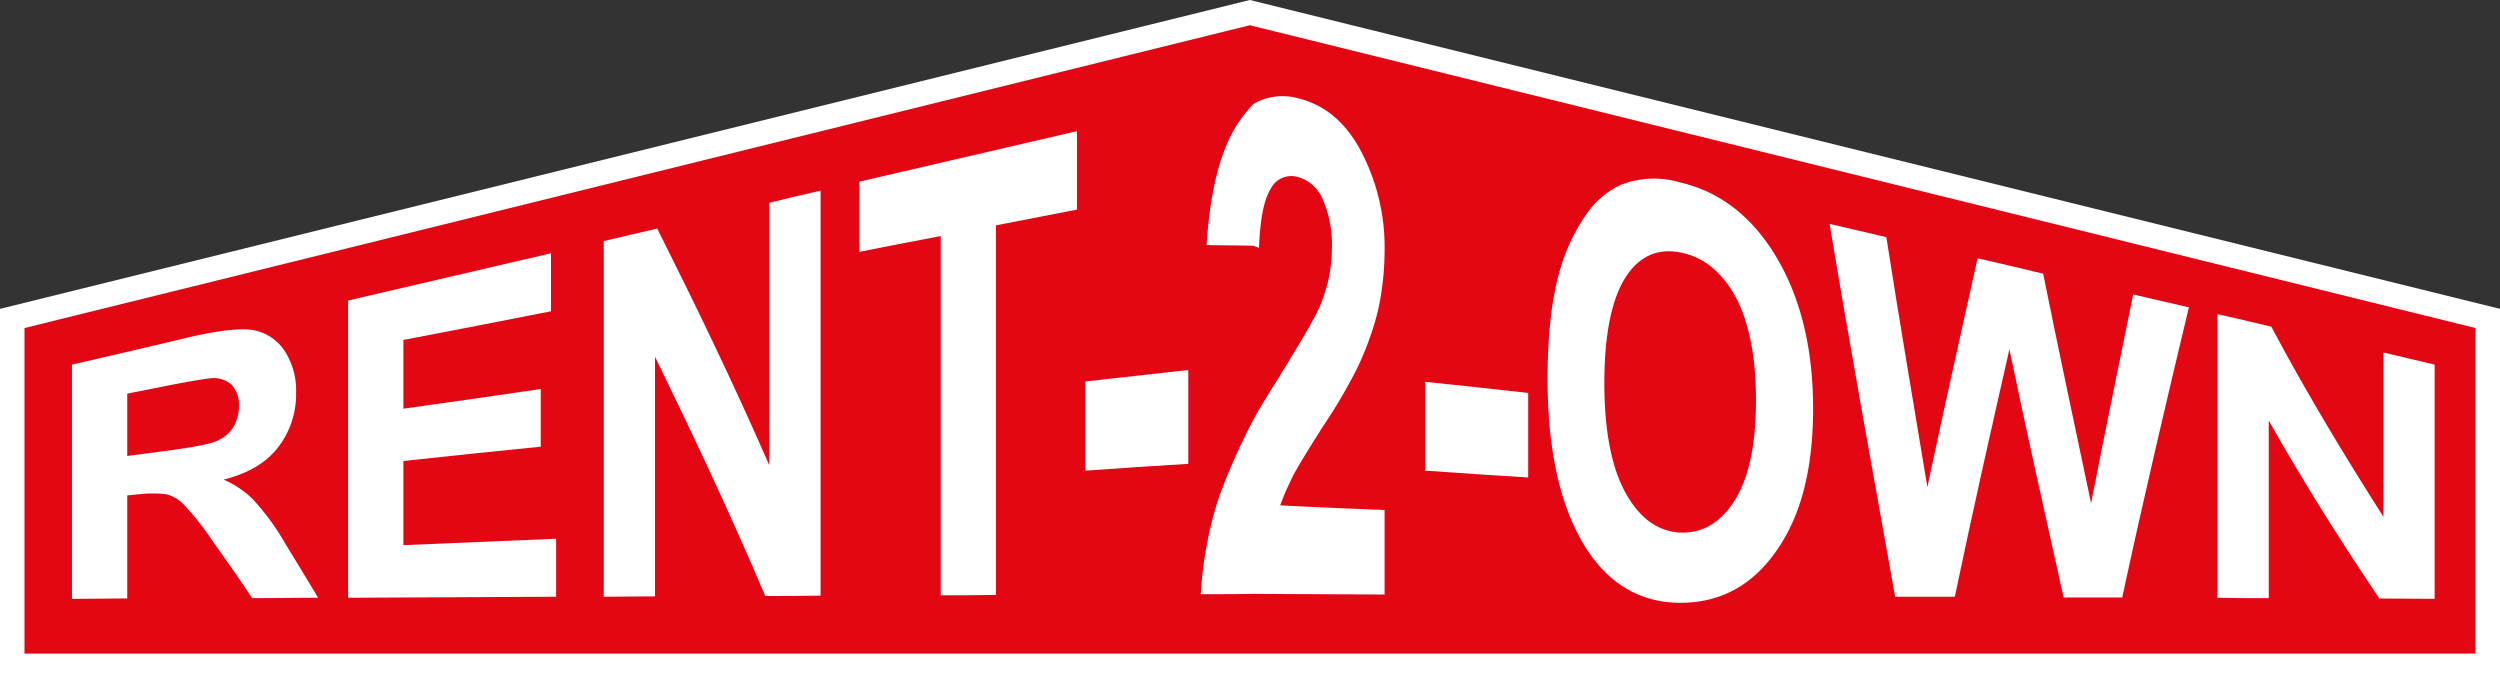
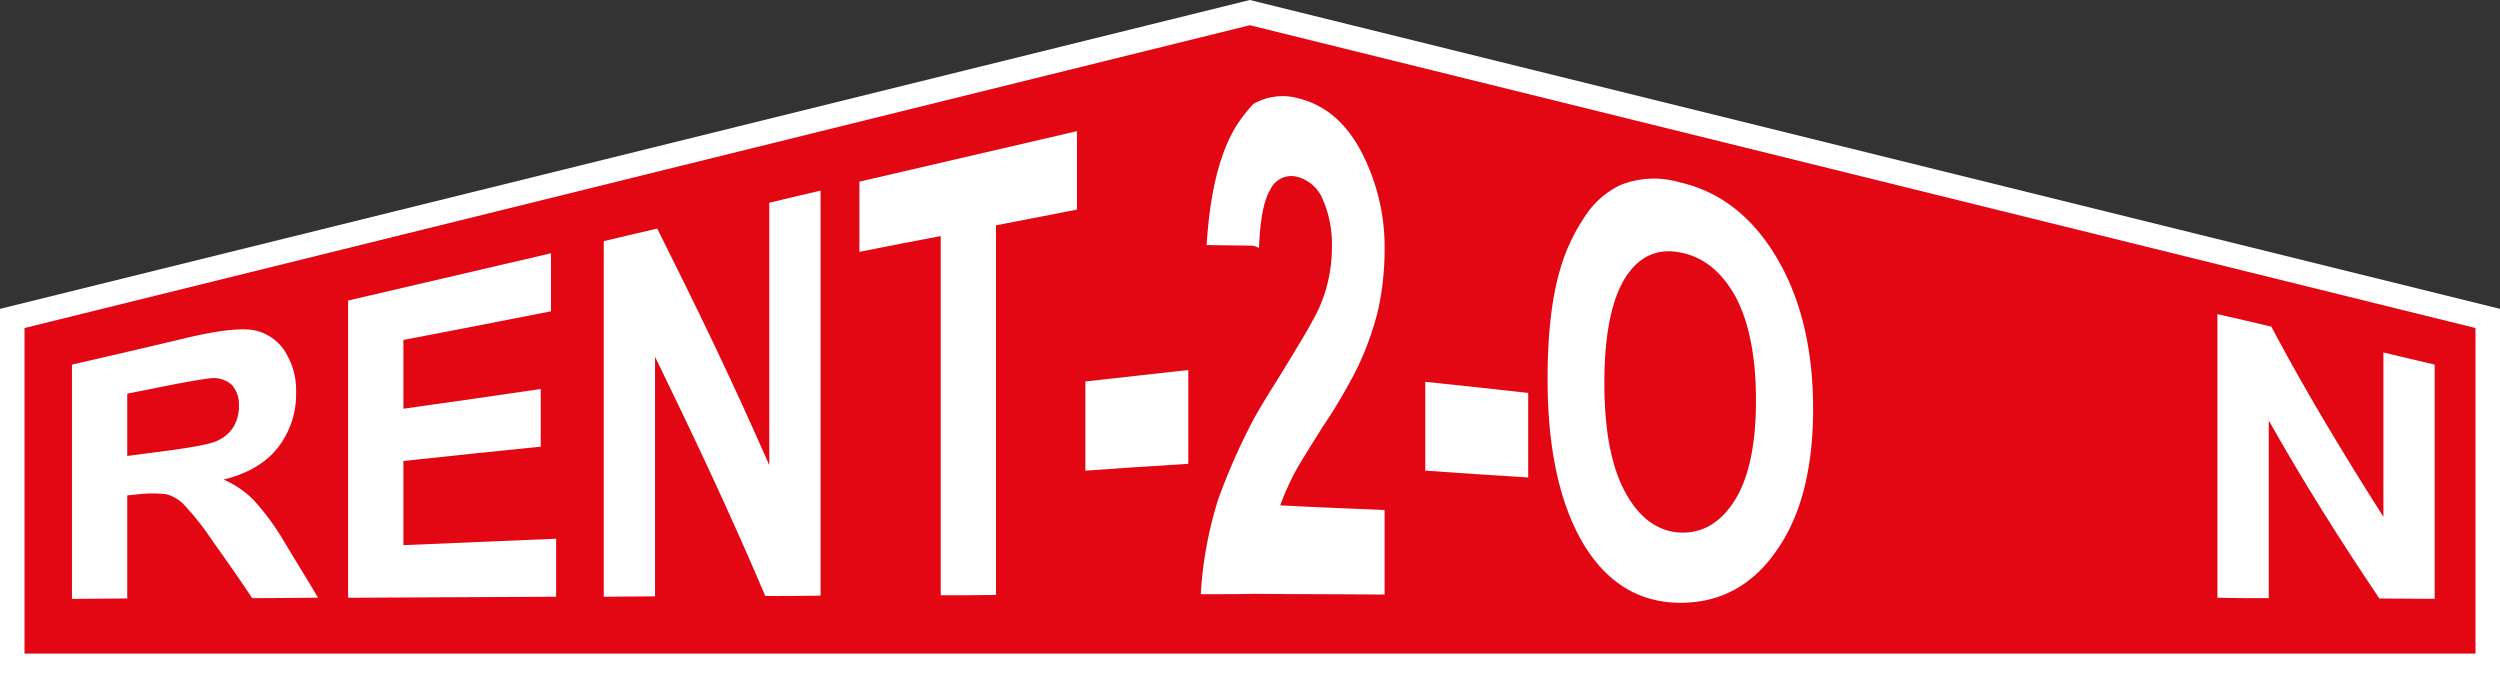
<svg xmlns="http://www.w3.org/2000/svg" id="Layer_1" data-name="Layer 1" viewBox="0 0 408.253 110.73">
  <rect x="0" y="0" width="408.253" height="110.73" fill="#333333" stroke="none" />
  <defs>
    <style>.cls-1{fill:#e30613;stroke:#fff;stroke-width:4px;}.cls-1,.cls-2{fill-rule:evenodd;}.cls-2{fill:#fff;}</style>
  </defs>
  <polygon class="cls-1" points="2 52.003 2 108.73 406.253 108.73 406.253 52.003 204.098 2.06 2 52.003" />
  <path class="cls-2" d="M23.227,183.636v-38.248c6.338-1.461,12.678-2.922,19.019-4.444q7.176-1.665,10.407-1.226a7.802,7.802,0,0,1,5.204,3.273,11.846,11.846,0,0,1,1.973,6.96,14.143,14.143,0,0,1-2.991,9.007c-1.973,2.514-4.903,4.213-8.851,5.204a15.464,15.464,0,0,1,4.845,3.275,40.145,40.145,0,0,1,5.143,7.021c1.793,2.975,3.647,5.96,5.444,8.999-3.59,0-7.179.064-10.766.064-2.155-3.276-4.368-6.372-6.52-9.422a45.626,45.626,0,0,0-4.784-6.019,6.257,6.257,0,0,0-2.693-1.524,19.715,19.715,0,0,0-4.545,0c-.599.063-1.197.116-1.854.18v16.838c-2.991,0-5.981.062-9.031.062Zm9.031-23.333c2.213-.293,4.486-.586,6.699-.879,4.304-.585,7.058-1.11,8.073-1.638a5.884,5.884,0,0,0,2.571-2.221,6.606,6.606,0,0,0,.897-3.452,4.762,4.762,0,0,0-1.195-3.45,4.428,4.428,0,0,0-3.41-1.052c-.717.058-2.93.408-6.578,1.11-2.334.47-4.666.936-7.058,1.403v10.178Z" transform="translate(-11.477 -85.842)" />
  <path class="cls-2" d="M68.322,183.457V134.92q16.509-3.858,33.134-7.717v9.474c-8.073,1.577-16.088,3.157-24.104,4.679v11.228c7.477-1.053,14.955-2.107,22.429-3.218v9.416c-7.474.759-14.952,1.522-22.429,2.339v13.744q12.474-.53,24.942-1.05v9.474c-11.304.053-22.669.116-33.973.169" transform="translate(-11.477 -85.842)" />
  <path class="cls-2" d="M110.071,183.288v-58.074c2.87-.702,5.802-1.345,8.732-2.047,6.161,12.28,12.38,25.088,18.301,38.652v-42.864c2.812-.701,5.623-1.345,8.374-1.988v66.142c-2.991.059-6.042.059-9.031.059-5.802-13.684-11.963-26.668-18.003-39.063v39.121c-2.812,0-5.623.064-8.373.064" transform="translate(-11.477 -85.842)" />
  <path class="cls-2" d="M165.096,183.051v-58.657c-4.426.82-8.851,1.696-13.277,2.574v-11.462q17.763-4.122,35.526-8.247v12.807c-4.425.878-8.793,1.696-13.219,2.574v60.353c-2.991.059-6.04.059-9.031.059" transform="translate(-11.477 -85.842)" />
  <path class="cls-2" d="M188.72,162.7v-14.562c5.562-.644,11.185-1.23,16.808-1.873v15.321c-5.623.349-11.246.707-16.808,1.113" transform="translate(-11.477 -85.842)" />
  <path class="cls-2" d="M237.581,169.13v13.805c-7.174-.058-14.295-.058-21.408-.121h0c-2.87.063-5.742.063-8.611.063a63.965,63.965,0,0,1,2.87-15.562,104.545,104.545,0,0,1,5.742-12.979h0c1.137-2.047,2.514-4.271,3.948-6.552,3.767-6.14,6.225-10.175,7.058-12.338a24.095,24.095,0,0,0,1.794-9.065,18.352,18.352,0,0,0-1.551-8.128,6.186,6.186,0,0,0-4.252-3.569,3.775,3.775,0,0,0-4.246,2.107c-1.076,1.754-1.675,4.969-1.855,9.532-.298-.116-.596-.235-.896-.351h0c-2.572-.058-5.083-.058-7.654-.116.538-8.598,2.152-15.031,4.784-19.359a23.503,23.503,0,0,1,2.87-3.685,9.52,9.52,0,0,1,7.239-.936c4.368,1.055,7.828,3.919,10.35,8.714a33.629,33.629,0,0,1,3.819,16.141,45.833,45.833,0,0,1-1.076,9.825,48.837,48.837,0,0,1-3.46,9.534,87.697,87.697,0,0,1-5.623,9.532c-2.691,4.268-4.429,7.076-5.088,8.537a40.215,40.215,0,0,0-1.794,4.209c5.679.296,11.365.528,17.041.76" transform="translate(-11.477 -85.842)" />
  <path class="cls-2" d="M244.227,162.7v-14.504c5.56.586,11.183,1.169,16.806,1.812v13.805c-5.623-.354-11.246-.707-16.806-1.113" transform="translate(-11.477 -85.842)" />
  <path class="cls-2" d="M264.198,147.785c0-7.192.664-13.216,2.036-17.893a30.577,30.577,0,0,1,4.189-8.891,14.08,14.08,0,0,1,5.738-4.972,14.864,14.864,0,0,1,9.633-.409c6.636,1.522,11.899,5.673,15.846,12.34,3.829,6.491,5.918,14.62,5.918,24.621,0,9.943-2.025,17.544-5.918,23.099-3.883,5.676-9.147,8.598-15.73,8.598-6.636,0-11.963-3.159-15.846-9.59-3.893-6.551-5.865-15.558-5.865-26.904Zm9.274.643c0,7.839,1.191,13.865,3.523,18.011,2.342,4.157,5.327,6.204,8.914,6.378,3.587.116,6.583-1.641,8.851-5.265,2.279-3.624,3.471-9.007,3.471-16.376,0-7.25-1.191-12.865-3.344-16.9q-3.419-6.141-8.979-7.192c-3.702-.76-6.751.585-8.967,4.035-2.279,3.568-3.471,9.358-3.471,17.31Z" transform="translate(-11.477 -85.842)" />
-   <path class="cls-2" d="M320.956,183.288c-3.523-19.77-7.237-40.005-10.697-60.883,3.102.701,6.161,1.463,9.263,2.165,2.152,13.86,4.494,27.427,6.699,40.82,2.689-12.75,5.507-25.206,8.197-37.371,3.587.818,7.121,1.638,10.708,2.514,2.574,12.749,5.264,25.264,7.828,37.489,2.278-11.639,4.609-22.985,6.878-34.094,3.06.702,6.045,1.403,9.094,2.104-3.65,15.263-7.353,30.998-10.887,47.372h-9.569c-2.933-13.219-5.981-26.67-8.851-40.53-2.986,13.158-6.035,26.609-8.915,40.414h-9.748" transform="translate(-11.477 -85.842)" />
  <path class="cls-2" d="M373.589,183.457V137.143c2.933.643,5.866,1.345,8.799,2.047,5.856,11.053,12.143,21.345,18.304,31.053v-26.841c2.807.641,5.56,1.345,8.366,1.986v38.248c-2.985,0-6.034-.062-9.03-.062-6.099-9.062-12.196-18.652-18.061-29.062v29.01c-2.754,0-5.559,0-8.377-.064" transform="translate(-11.477 -85.842)" />
</svg>